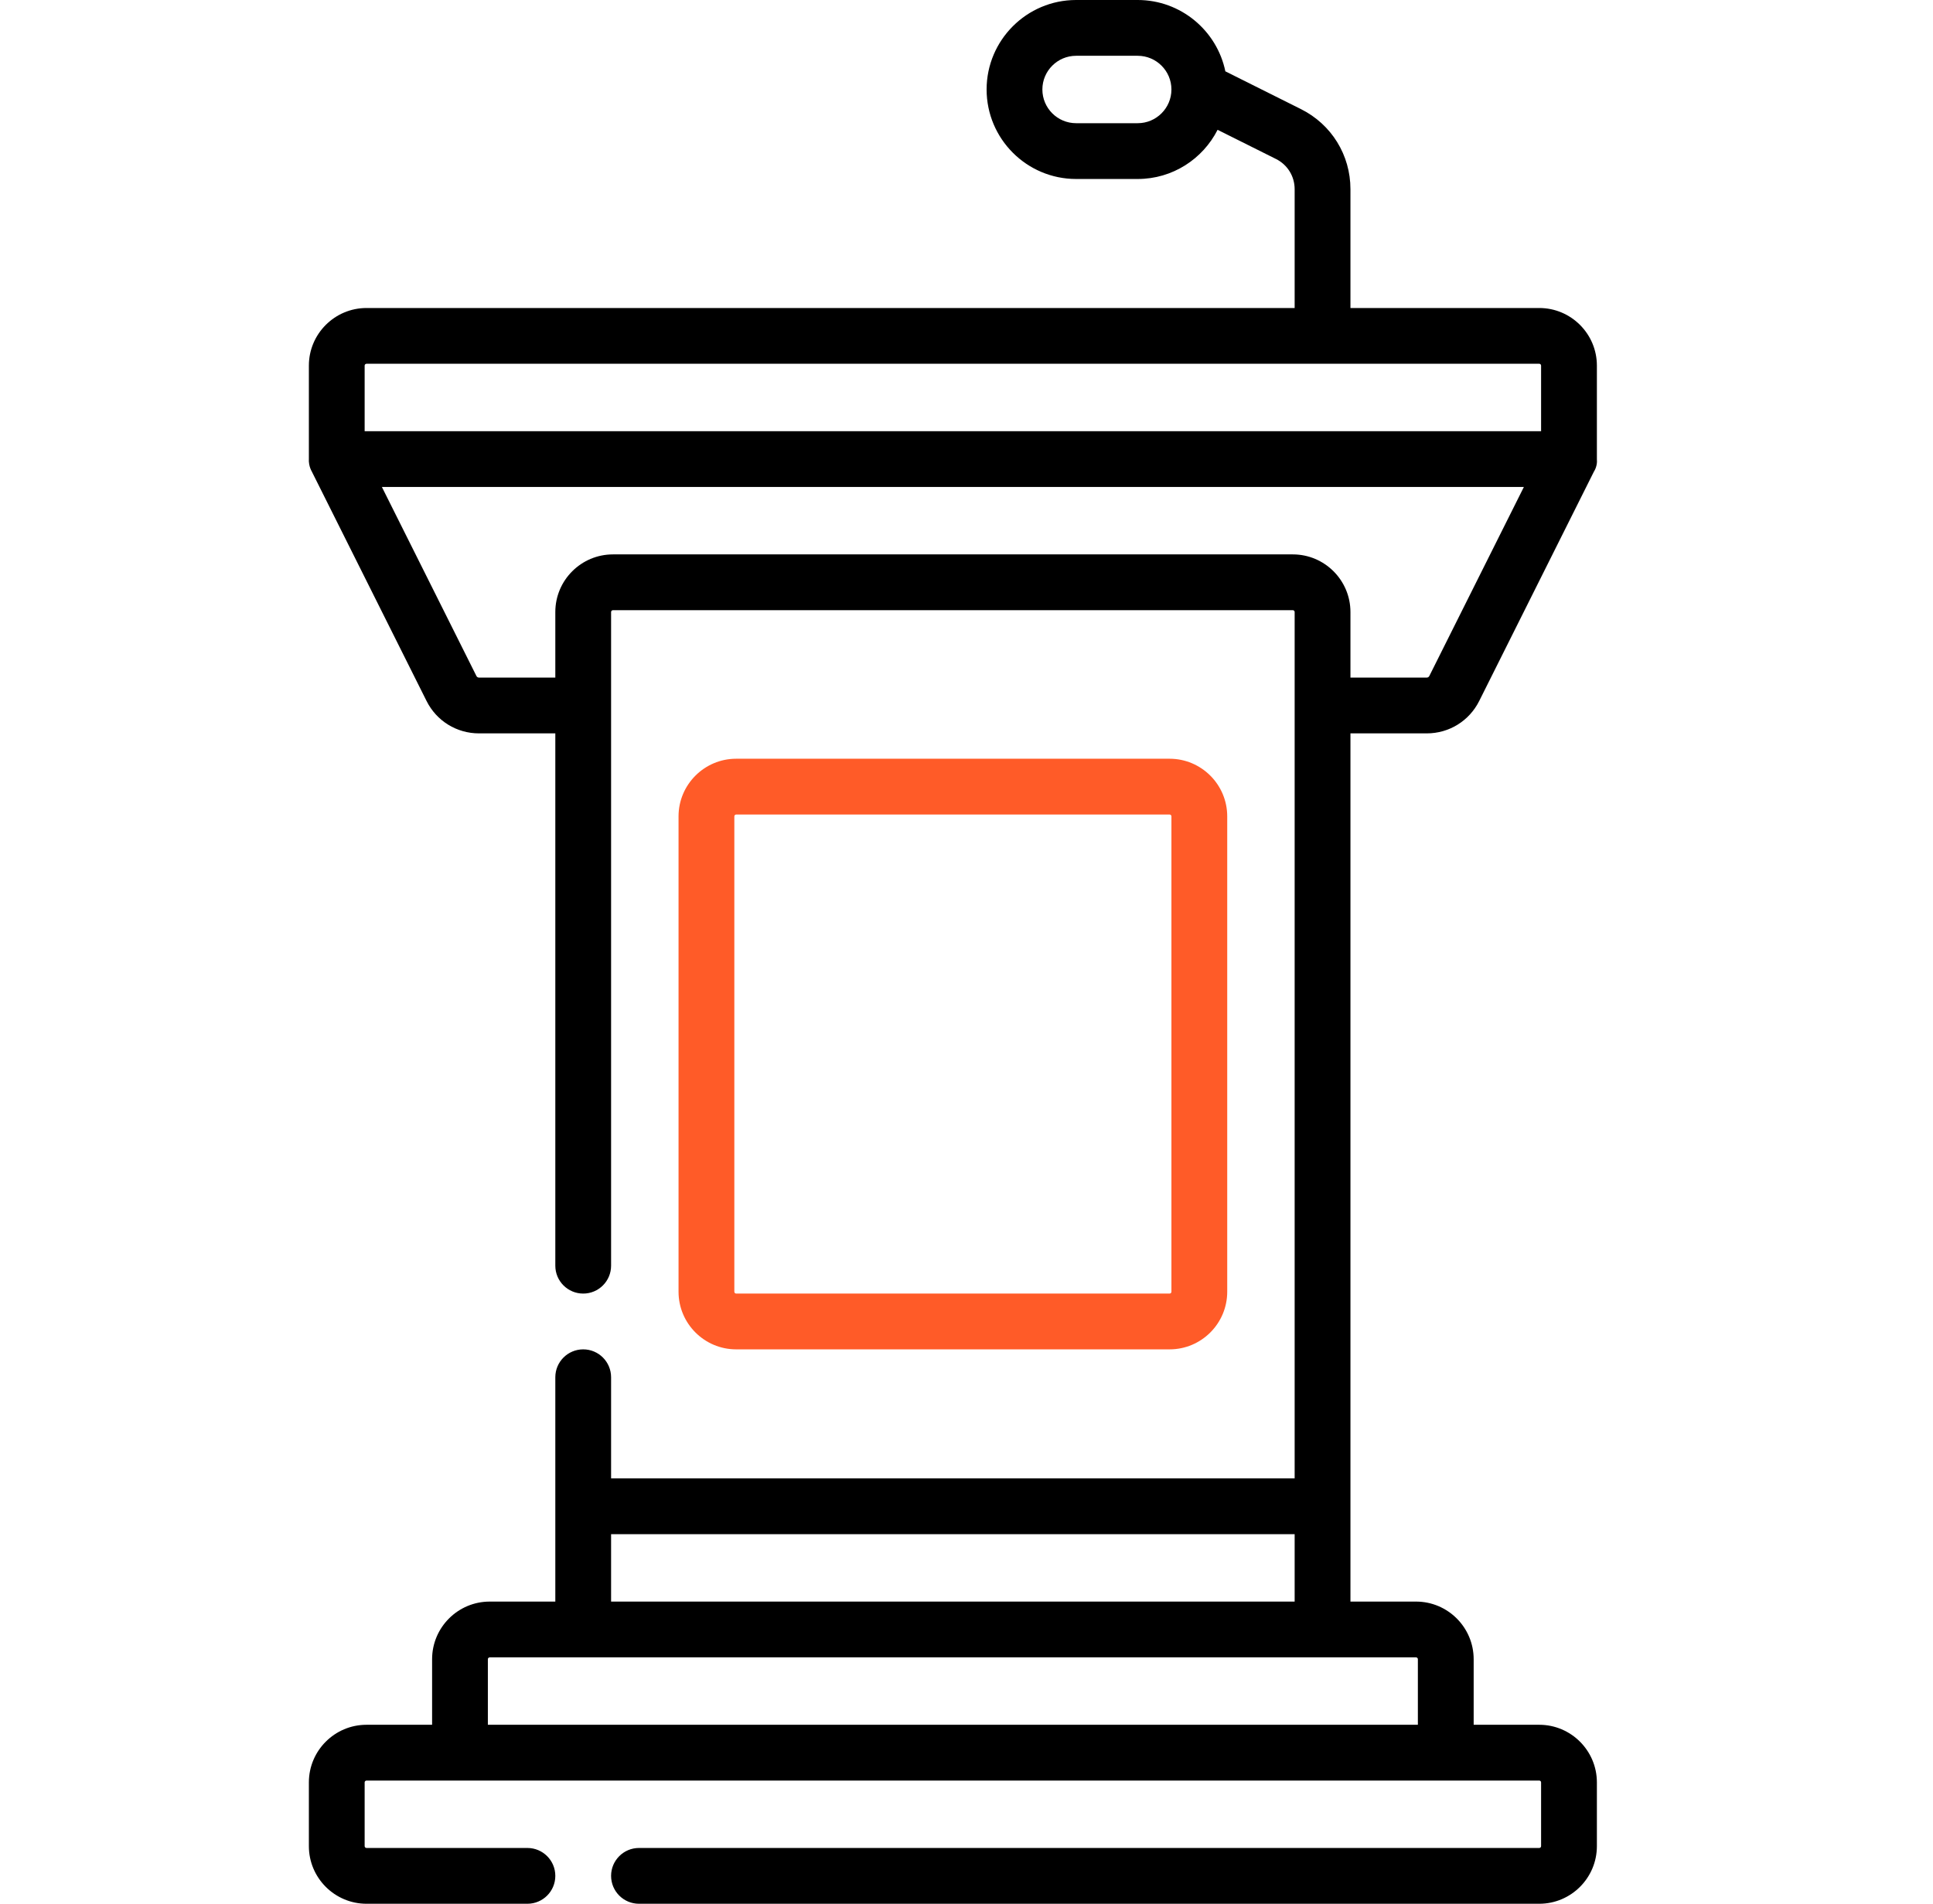
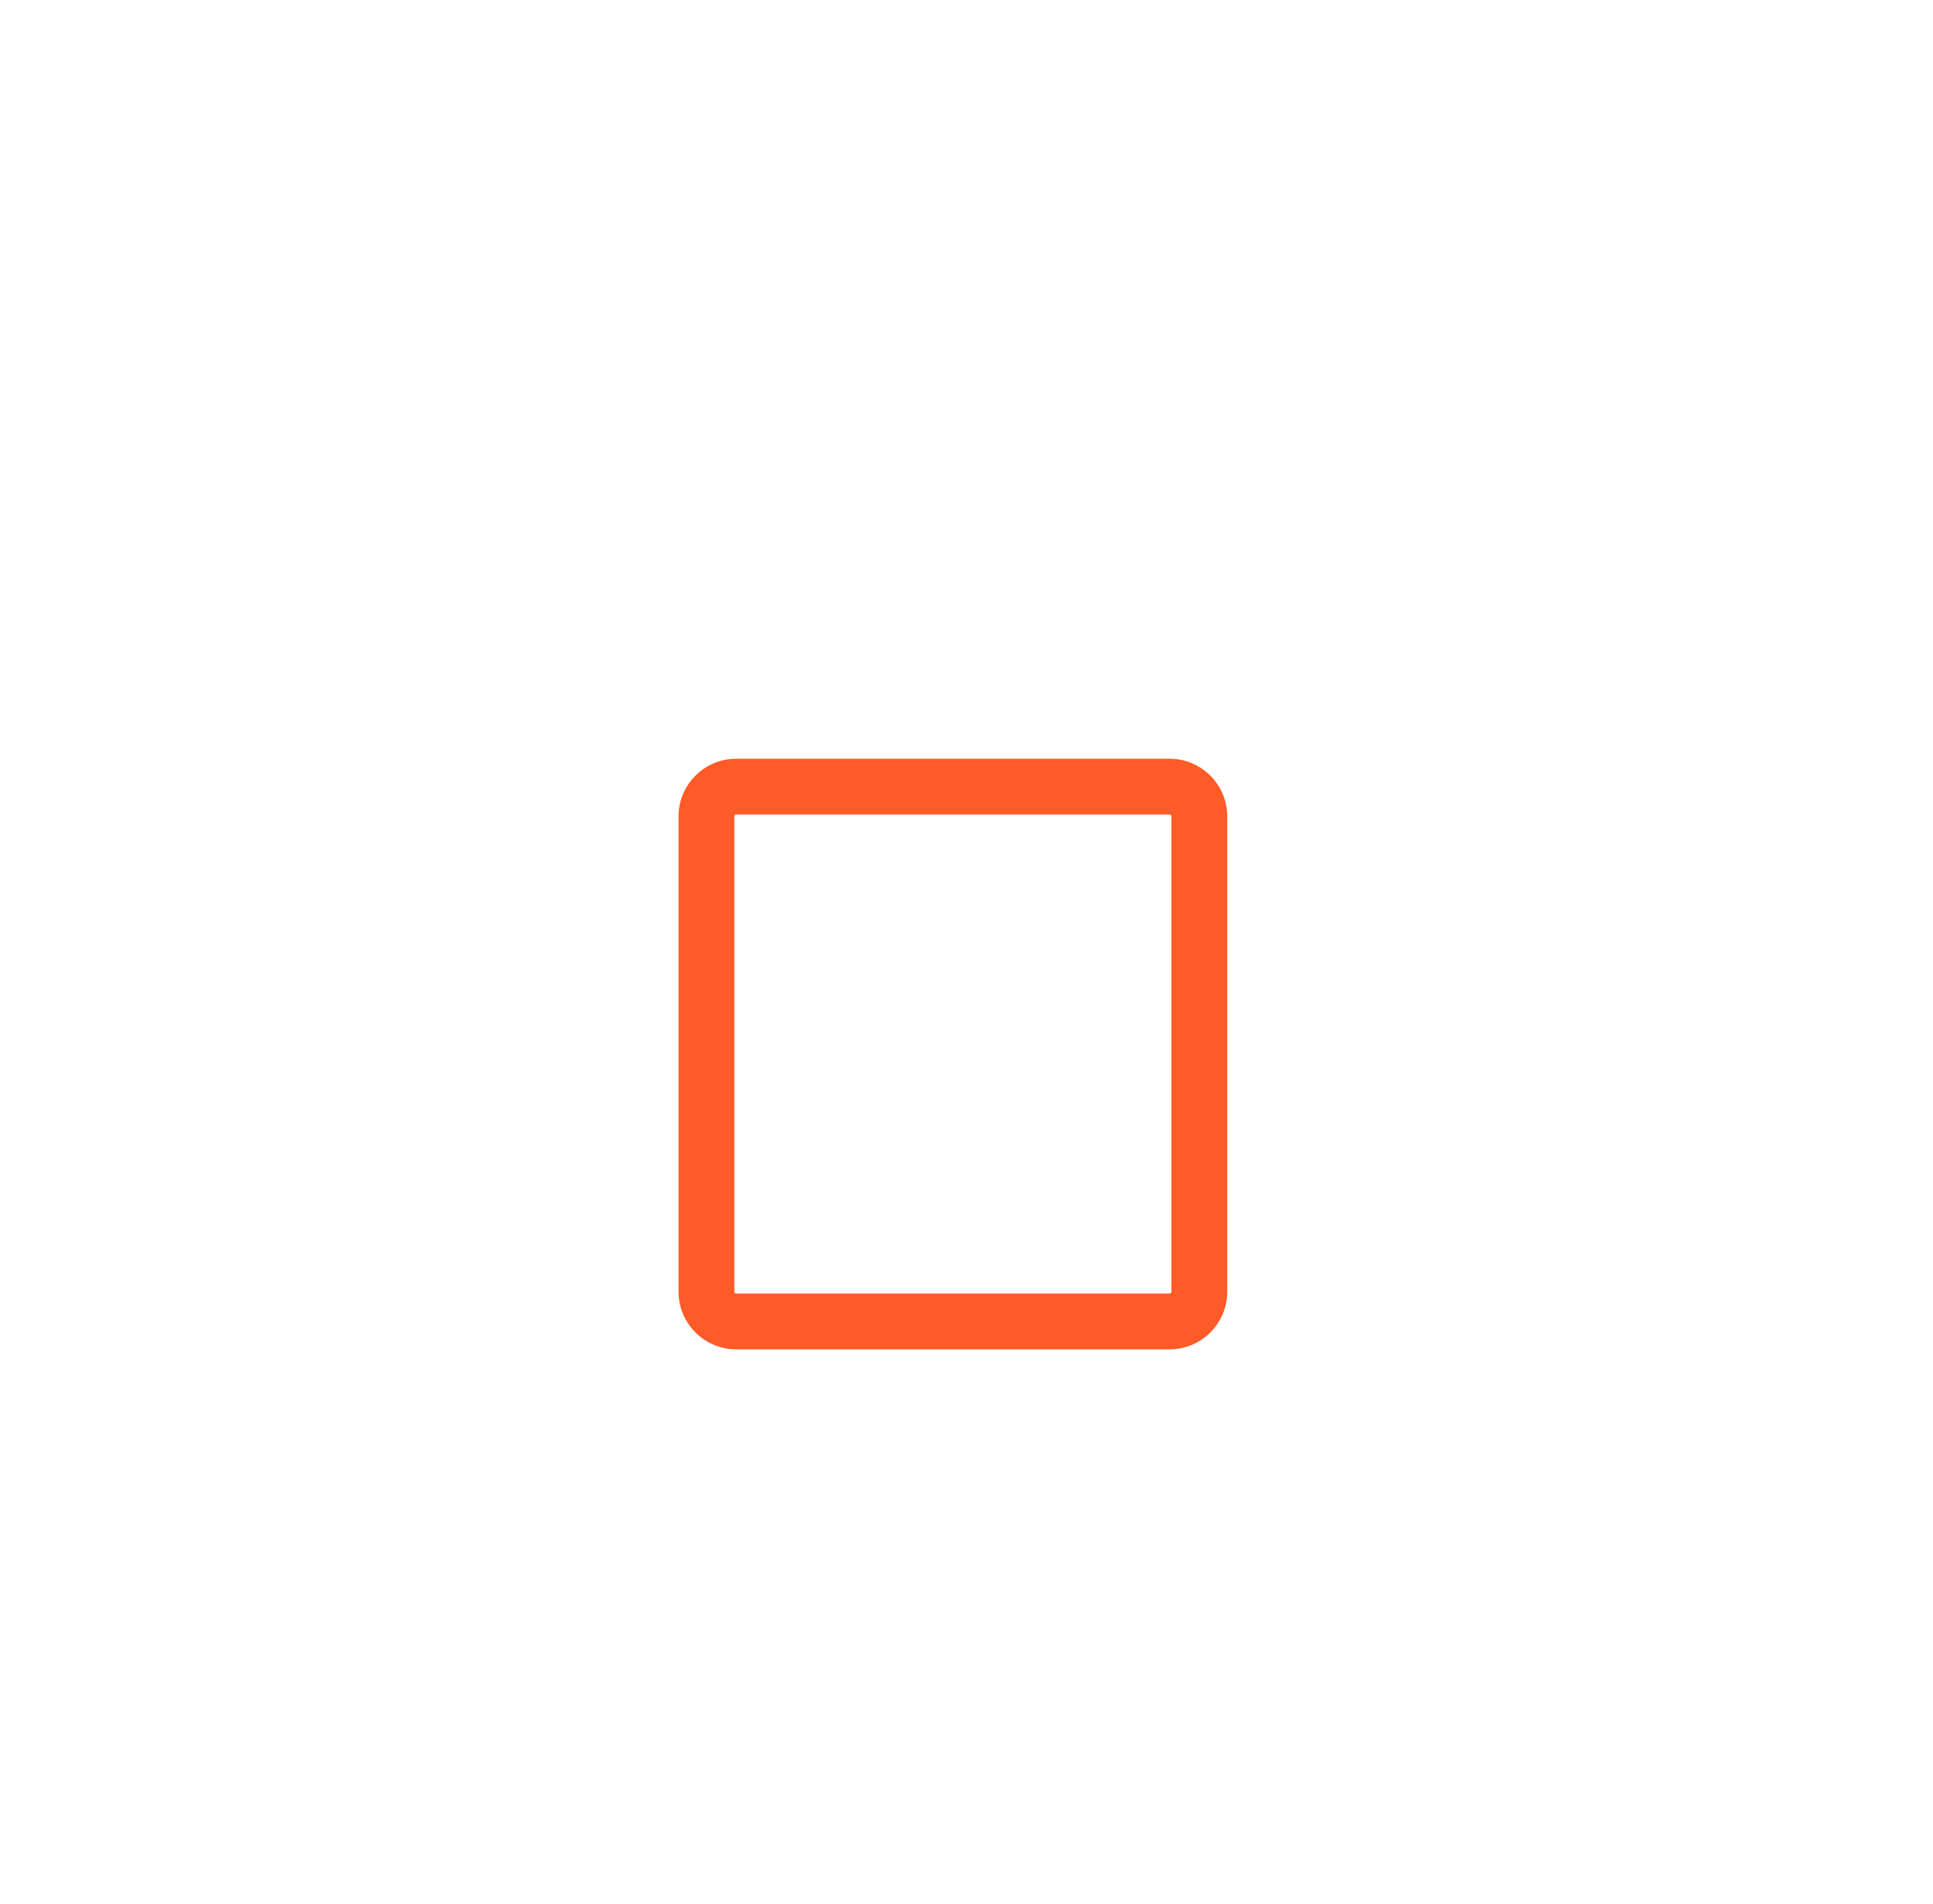
<svg xmlns="http://www.w3.org/2000/svg" width="67" height="66" viewBox="0 0 67 66" fill="none">
  <g clip-path="url(#clip0_1258_19813)">
-     <path d="M10.808 16.348L14.784 24.3C15.13 24.994 15.828 25.425 16.603 25.425H19.248V43.88C19.248 44.414 19.681 44.846 20.215 44.846C20.748 44.846 21.181 44.414 21.181 43.88V21.218C21.181 21.182 21.21 21.154 21.246 21.154H44.81C44.845 21.154 44.874 21.182 44.874 21.218V51.253H21.181V47.747C21.181 47.213 20.748 46.78 20.215 46.78C19.681 46.78 19.248 47.213 19.248 47.747V55.524H16.975C15.873 55.524 14.977 56.42 14.977 57.522V59.795H12.704C11.602 59.795 10.706 60.691 10.706 61.793V64.002C10.706 65.104 11.602 66 12.704 66H18.281C18.815 66 19.248 65.567 19.248 65.033C19.248 64.499 18.815 64.066 18.281 64.066H12.704C12.668 64.066 12.639 64.037 12.639 64.002V61.793C12.639 61.758 12.668 61.729 12.704 61.729H15.944H50.112H53.352C53.388 61.729 53.416 61.758 53.416 61.793V64.002C53.416 64.037 53.388 64.066 53.352 64.066H22.148C21.614 64.066 21.181 64.499 21.181 65.033C21.181 65.567 21.614 66 22.148 66H53.352C54.454 66 55.35 65.104 55.35 64.002V61.793C55.35 60.692 54.454 59.795 53.352 59.795H51.079V57.522C51.079 56.421 50.183 55.524 49.081 55.524H46.808V25.425H49.452C50.228 25.425 50.925 24.994 51.272 24.3L55.248 16.348C55.278 16.301 55.317 16.225 55.338 16.125C55.356 16.04 55.355 15.967 55.35 15.916V12.676C55.35 11.574 54.454 10.678 53.352 10.678H46.808V6.558C46.808 5.375 46.151 4.312 45.093 3.783L42.472 2.473C42.181 1.063 40.929 0 39.434 0H37.299C35.588 0 34.197 1.392 34.197 3.102C34.197 4.813 35.588 6.205 37.299 6.205H39.434C40.643 6.205 41.691 5.51 42.203 4.5L44.228 5.512C44.627 5.712 44.874 6.112 44.874 6.558V10.678H12.704C11.602 10.678 10.706 11.574 10.706 12.676V15.915C10.703 15.963 10.704 16.022 10.716 16.088C10.735 16.201 10.775 16.289 10.808 16.348ZM39.434 4.271H37.299C36.654 4.271 36.13 3.747 36.13 3.102C36.13 2.458 36.654 1.934 37.299 1.934H39.434C40.079 1.934 40.603 2.458 40.603 3.102C40.603 3.747 40.079 4.271 39.434 4.271ZM12.639 12.676C12.639 12.64 12.668 12.611 12.704 12.611H53.352C53.388 12.611 53.416 12.64 53.416 12.676V14.949H12.639V12.676ZM44.81 19.22H21.246C20.144 19.22 19.248 20.116 19.248 21.218V23.491H16.603C16.565 23.491 16.53 23.47 16.513 23.435L13.237 16.883H52.819L49.542 23.435C49.525 23.47 49.491 23.491 49.452 23.491H46.808V21.218C46.808 20.116 45.912 19.22 44.81 19.22ZM49.145 57.522V59.795H16.91V57.522C16.91 57.487 16.939 57.458 16.975 57.458H49.081C49.117 57.458 49.145 57.487 49.145 57.522ZM21.181 55.524V53.187H44.874V55.524H21.181Z" fill="black" />
    <path d="M40.539 46.78C41.641 46.78 42.537 45.884 42.537 44.782V28.302C42.537 27.201 41.641 26.304 40.539 26.304H25.517C24.415 26.304 23.519 27.201 23.519 28.302V44.782C23.519 45.884 24.415 46.78 25.517 46.78H40.539ZM25.453 44.782V28.302C25.453 28.267 25.482 28.238 25.517 28.238H40.539C40.575 28.238 40.603 28.267 40.603 28.302V44.782C40.603 44.818 40.575 44.846 40.539 44.846H25.517C25.482 44.846 25.453 44.818 25.453 44.782Z" fill="#FF5B28" />
  </g>
  <defs>
    <clipPath id="clip0_1258_19813">
      <rect width="66" height="66" fill="white" transform="translate(0.029)" />
    </clipPath>
  </defs>
</svg>